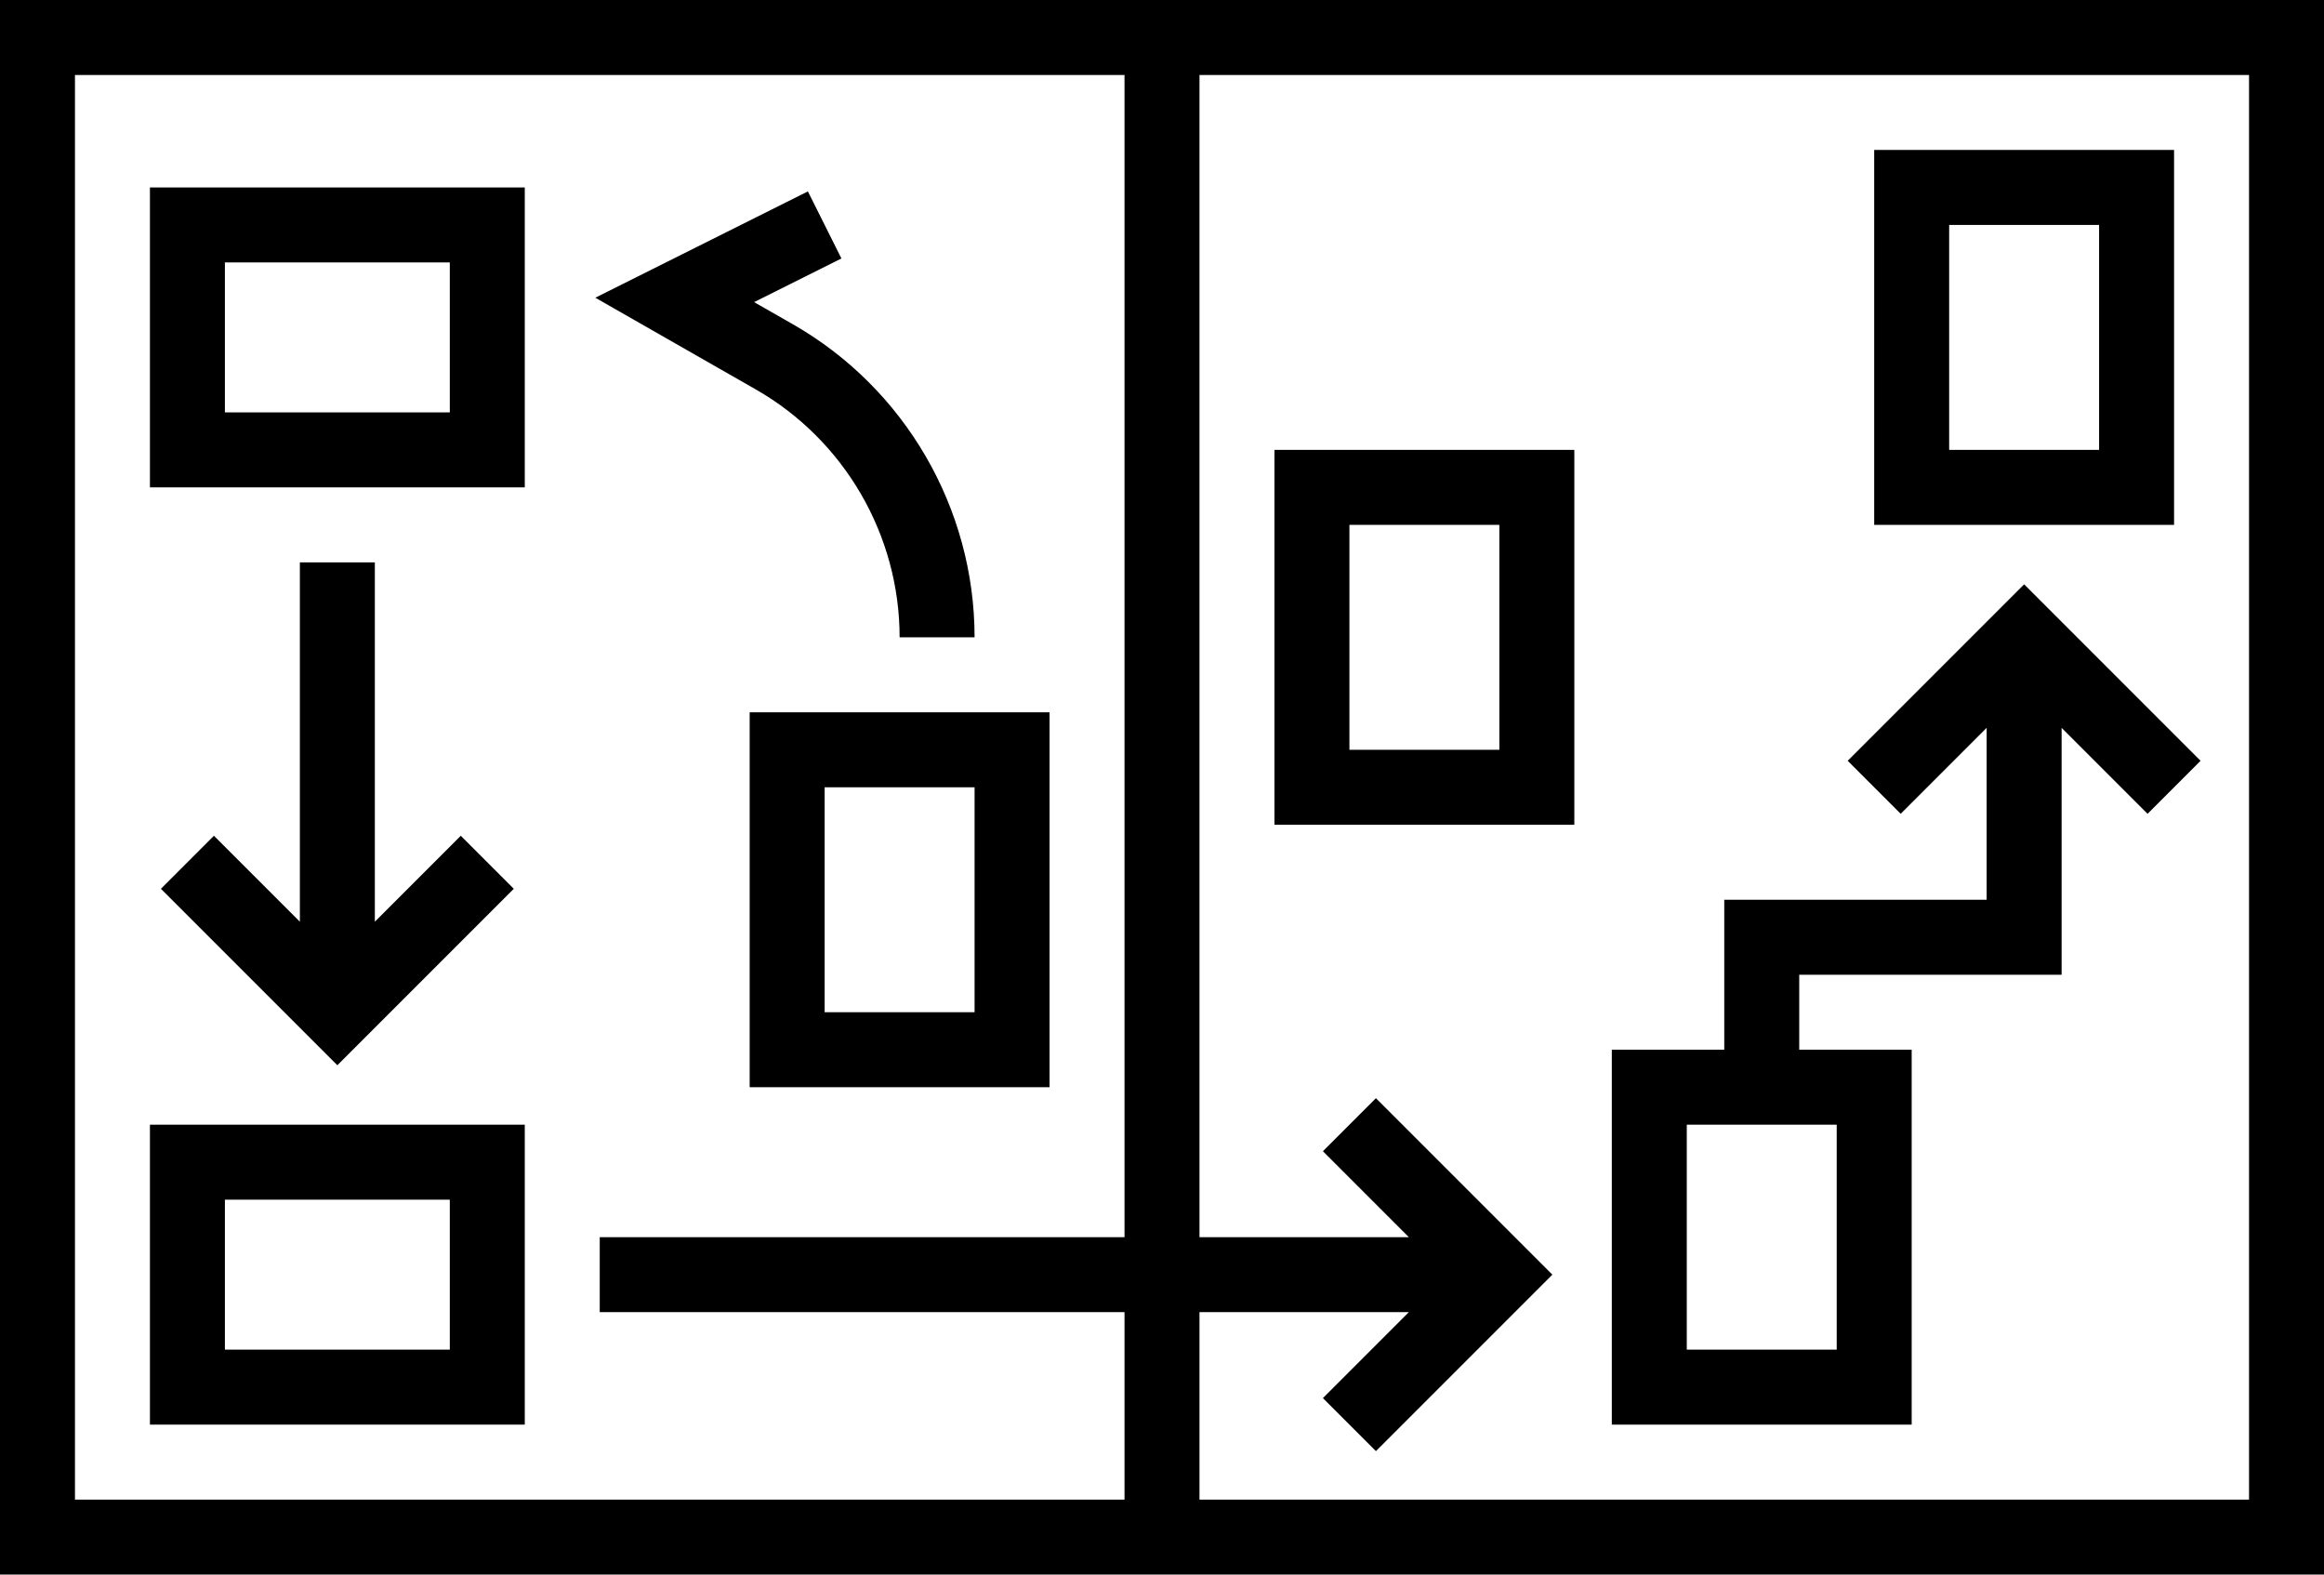
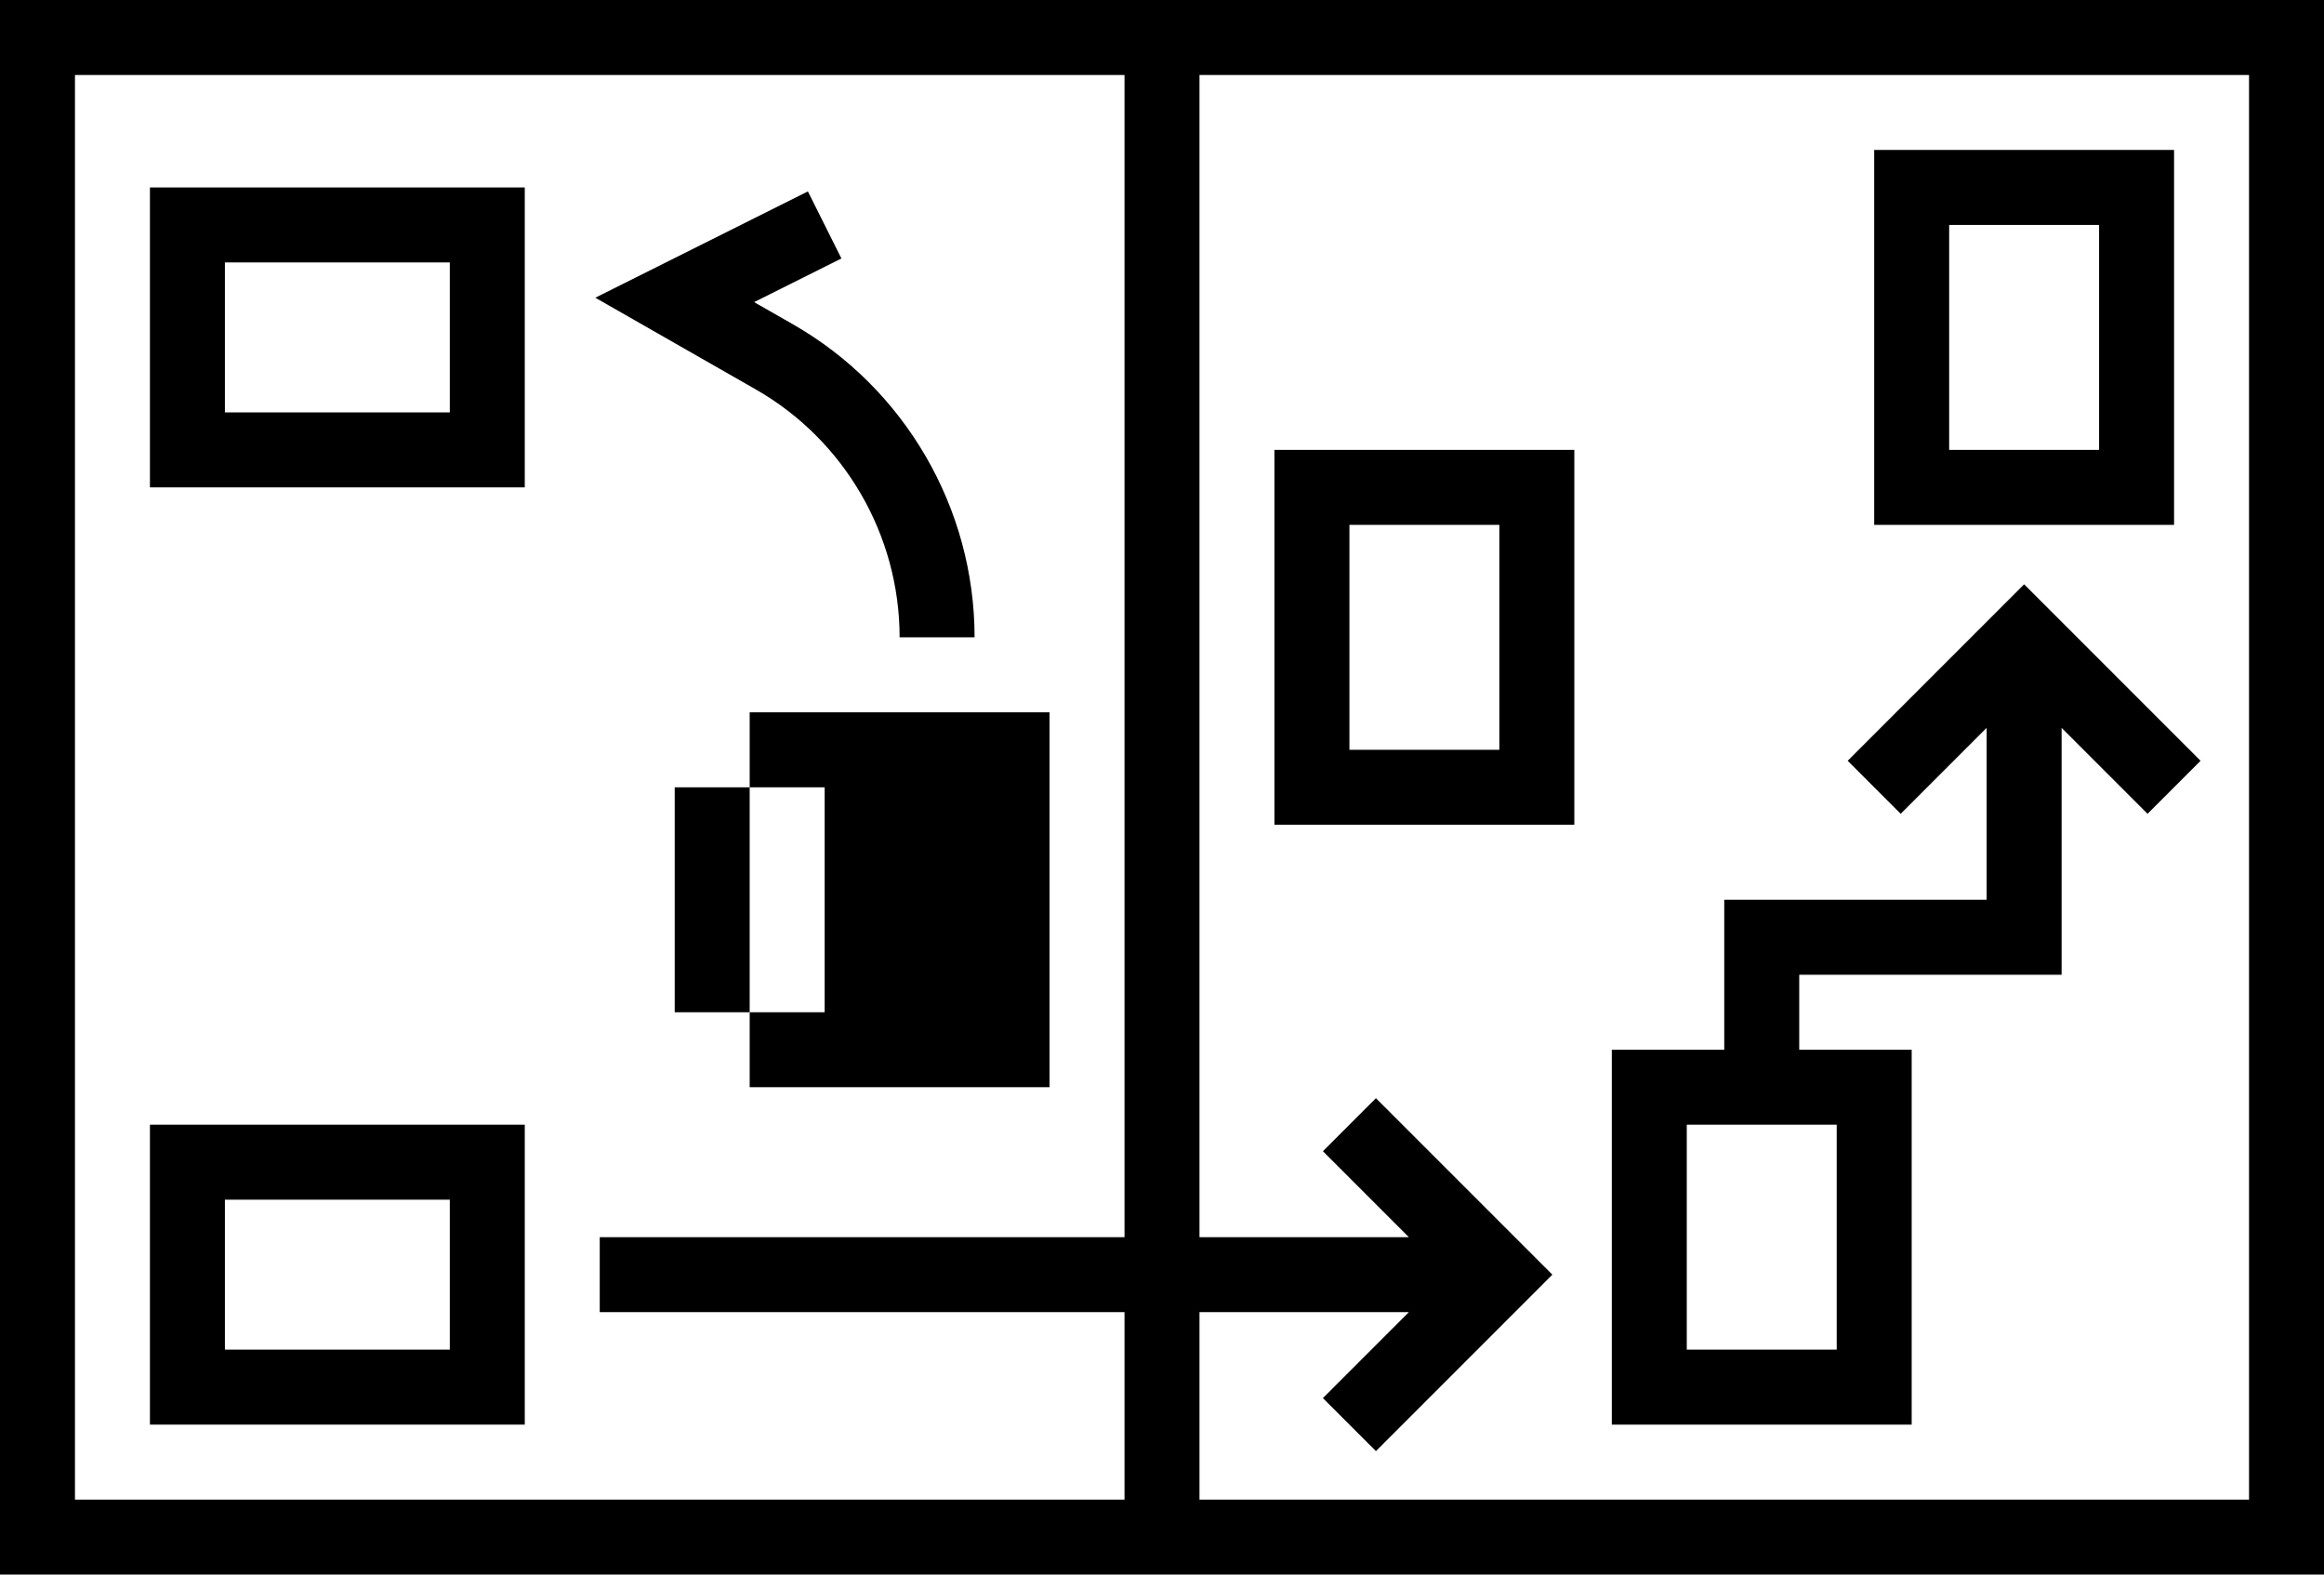
<svg xmlns="http://www.w3.org/2000/svg" id="Layer_30" style="enable-background:new 0 0 496 336;" version="1.1" viewBox="0 0 496 336" xml:space="preserve">
  <g>
    <path d="M0,0v336h496V0H0z M16,16h224v248H128v16h112v40H16V16z M480,320H256v-40h44.686l-18.343,18.343l11.313,11.314L331.314,272   l-37.657-37.657l-11.313,11.314L300.686,264H256V16h224V320z" />
    <path d="M32,104h80V40H32V104z M48,56h48v32H48V56z" />
    <path d="M32,304h80v-64H32V304z M48,256h48v32H48V256z" />
-     <path d="M160,232h64v-80h-64V232z M176,168h32v48h-32V168z" />
+     <path d="M160,232h64v-80h-64V232z M176,168v48h-32V168z" />
    <path d="M336,176V96h-64v80H336z M288,112h32v48h-32V112z" />
    <path d="M464,32h-64v80h64V32z M448,96h-32V48h32V96z" />
    <path d="M408,224h-24v-16h56v-52.686l18.343,18.343l11.313-11.314L432,124.686l-37.657,37.657l11.313,11.314L424,155.314V192h-56   v32h-24v80h64V224z M392,288h-32v-48h32V288z" />
-     <polygon points="64,120 64,196.686 45.657,178.343 34.343,189.657 72,227.313 109.657,189.657 98.343,178.343 80,196.686 80,120     " />
    <path d="M192,136h16c0-27.537-14.852-53.129-38.76-66.792l-8.292-4.738l18.63-9.315l-7.155-14.311l-45.37,22.685l34.249,19.57   C180.237,93.921,192,114.191,192,136z" />
  </g>
</svg>